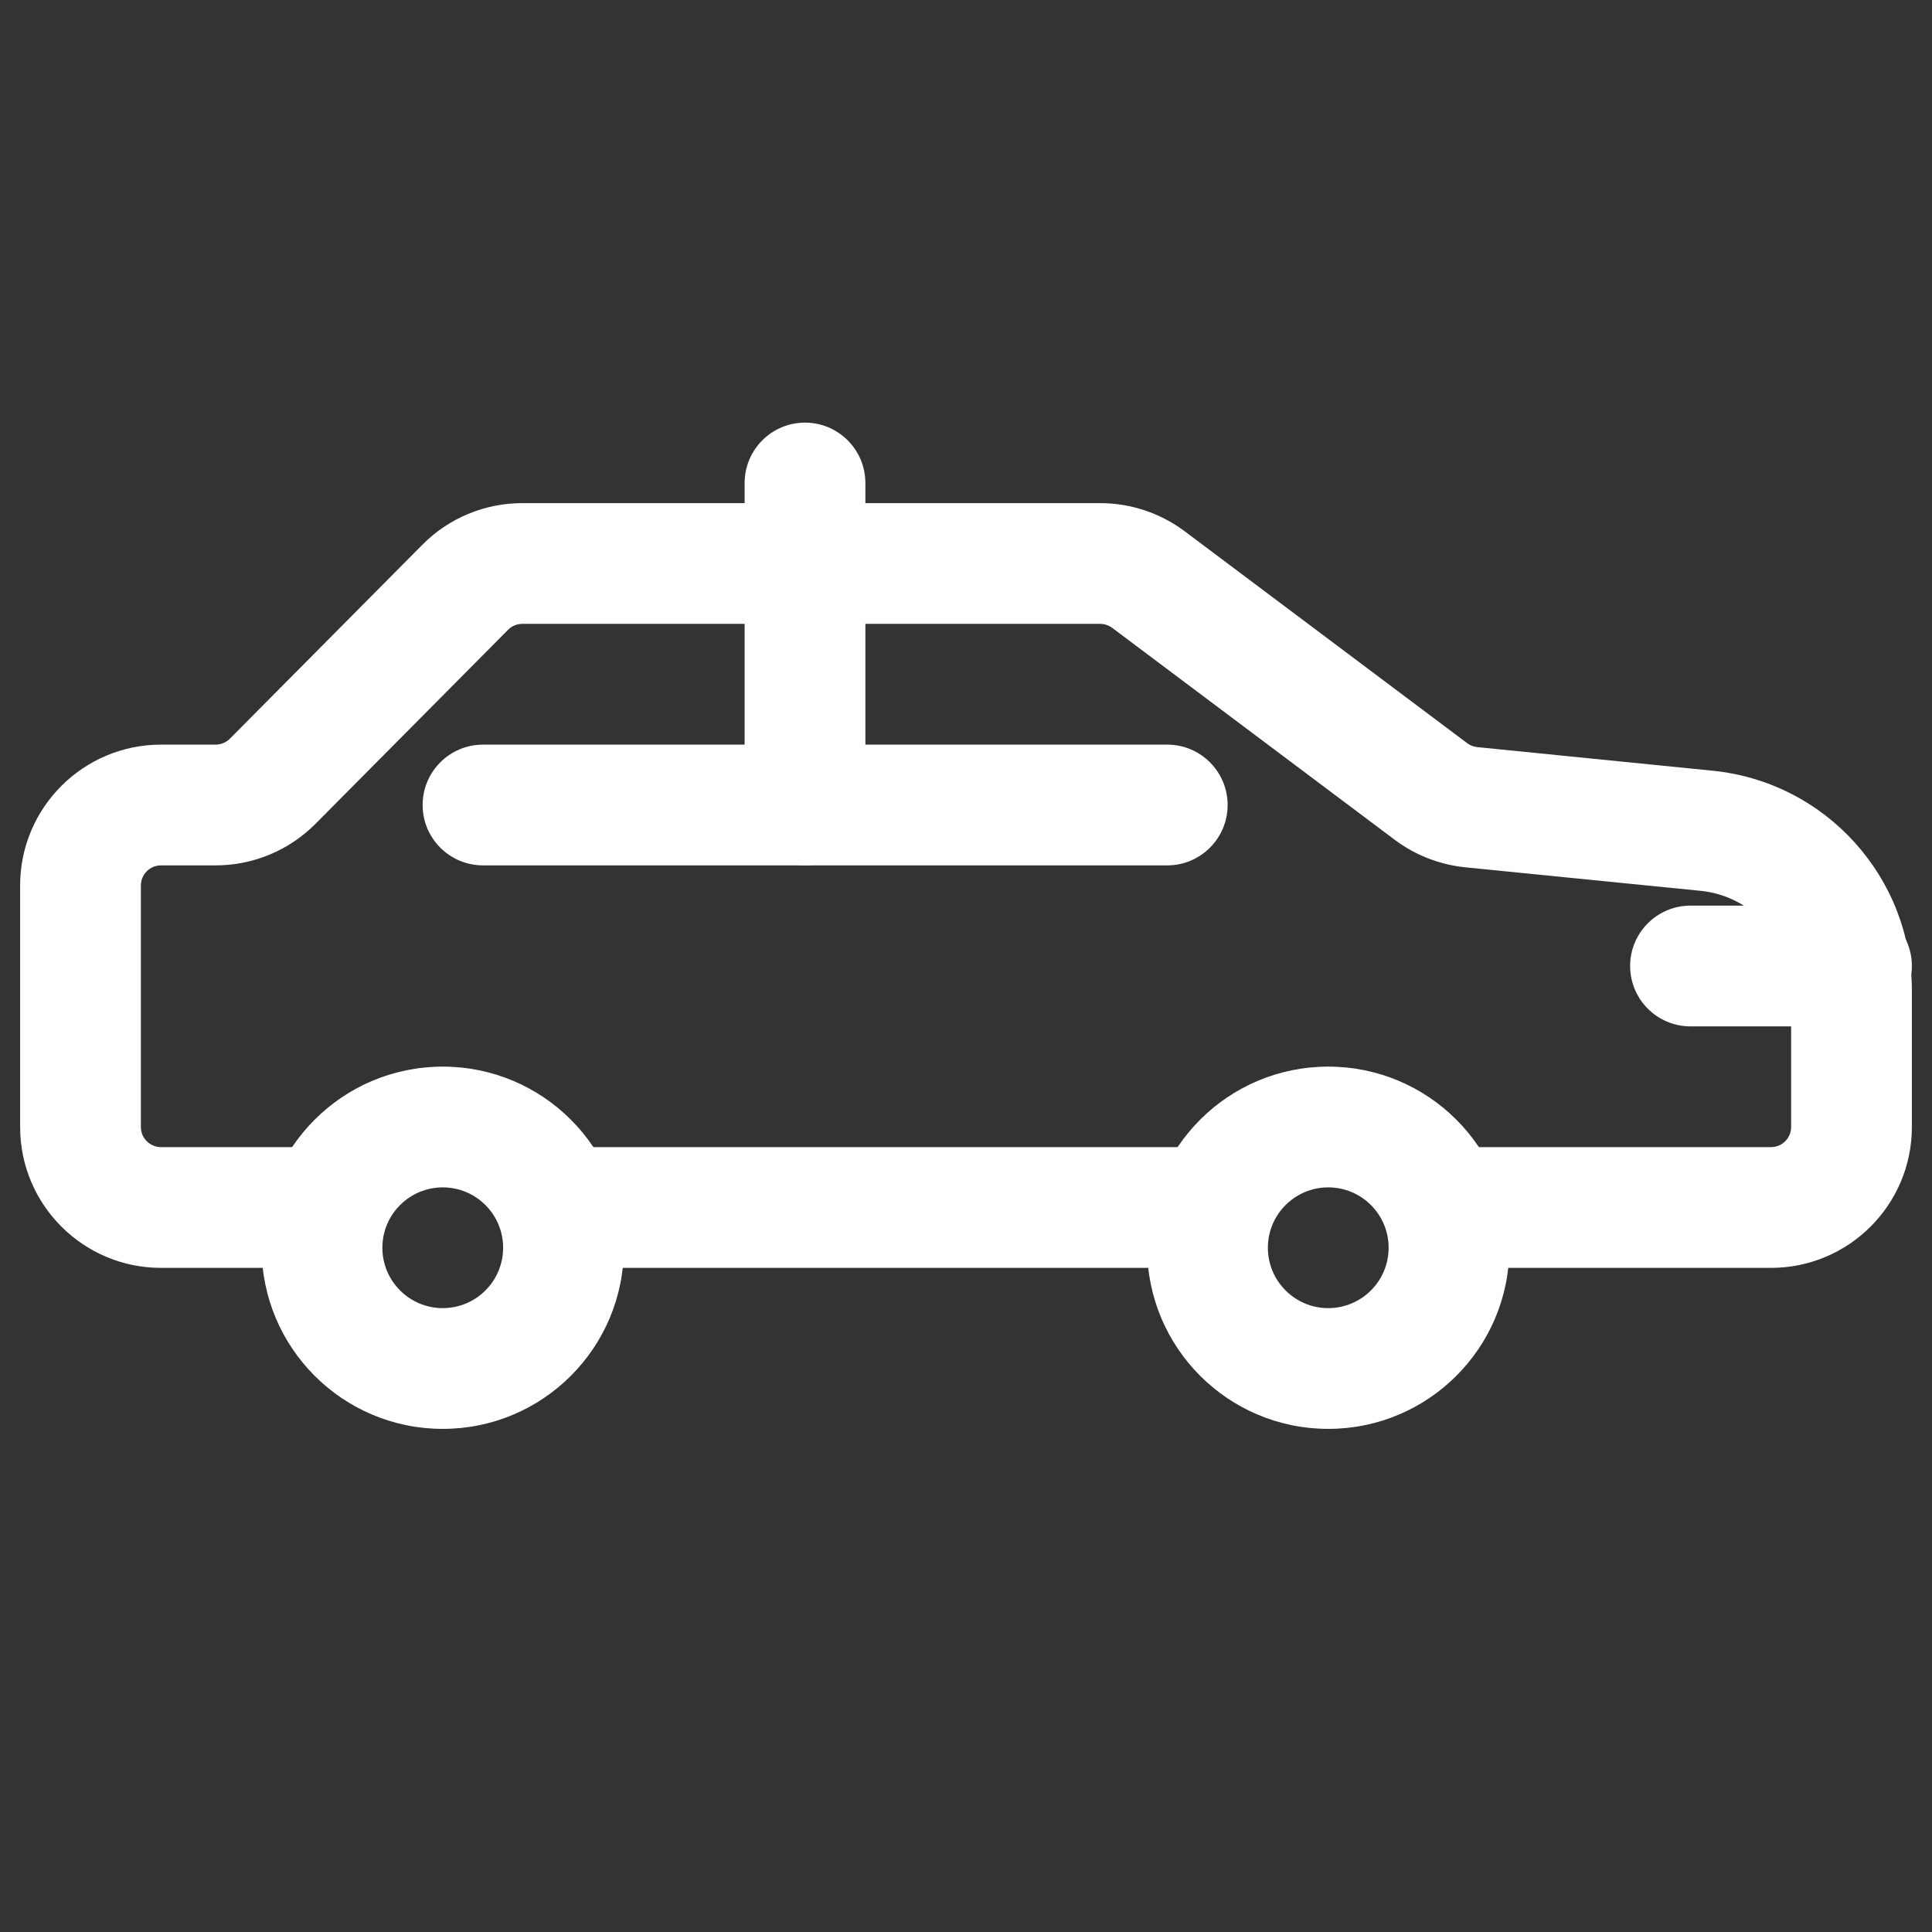
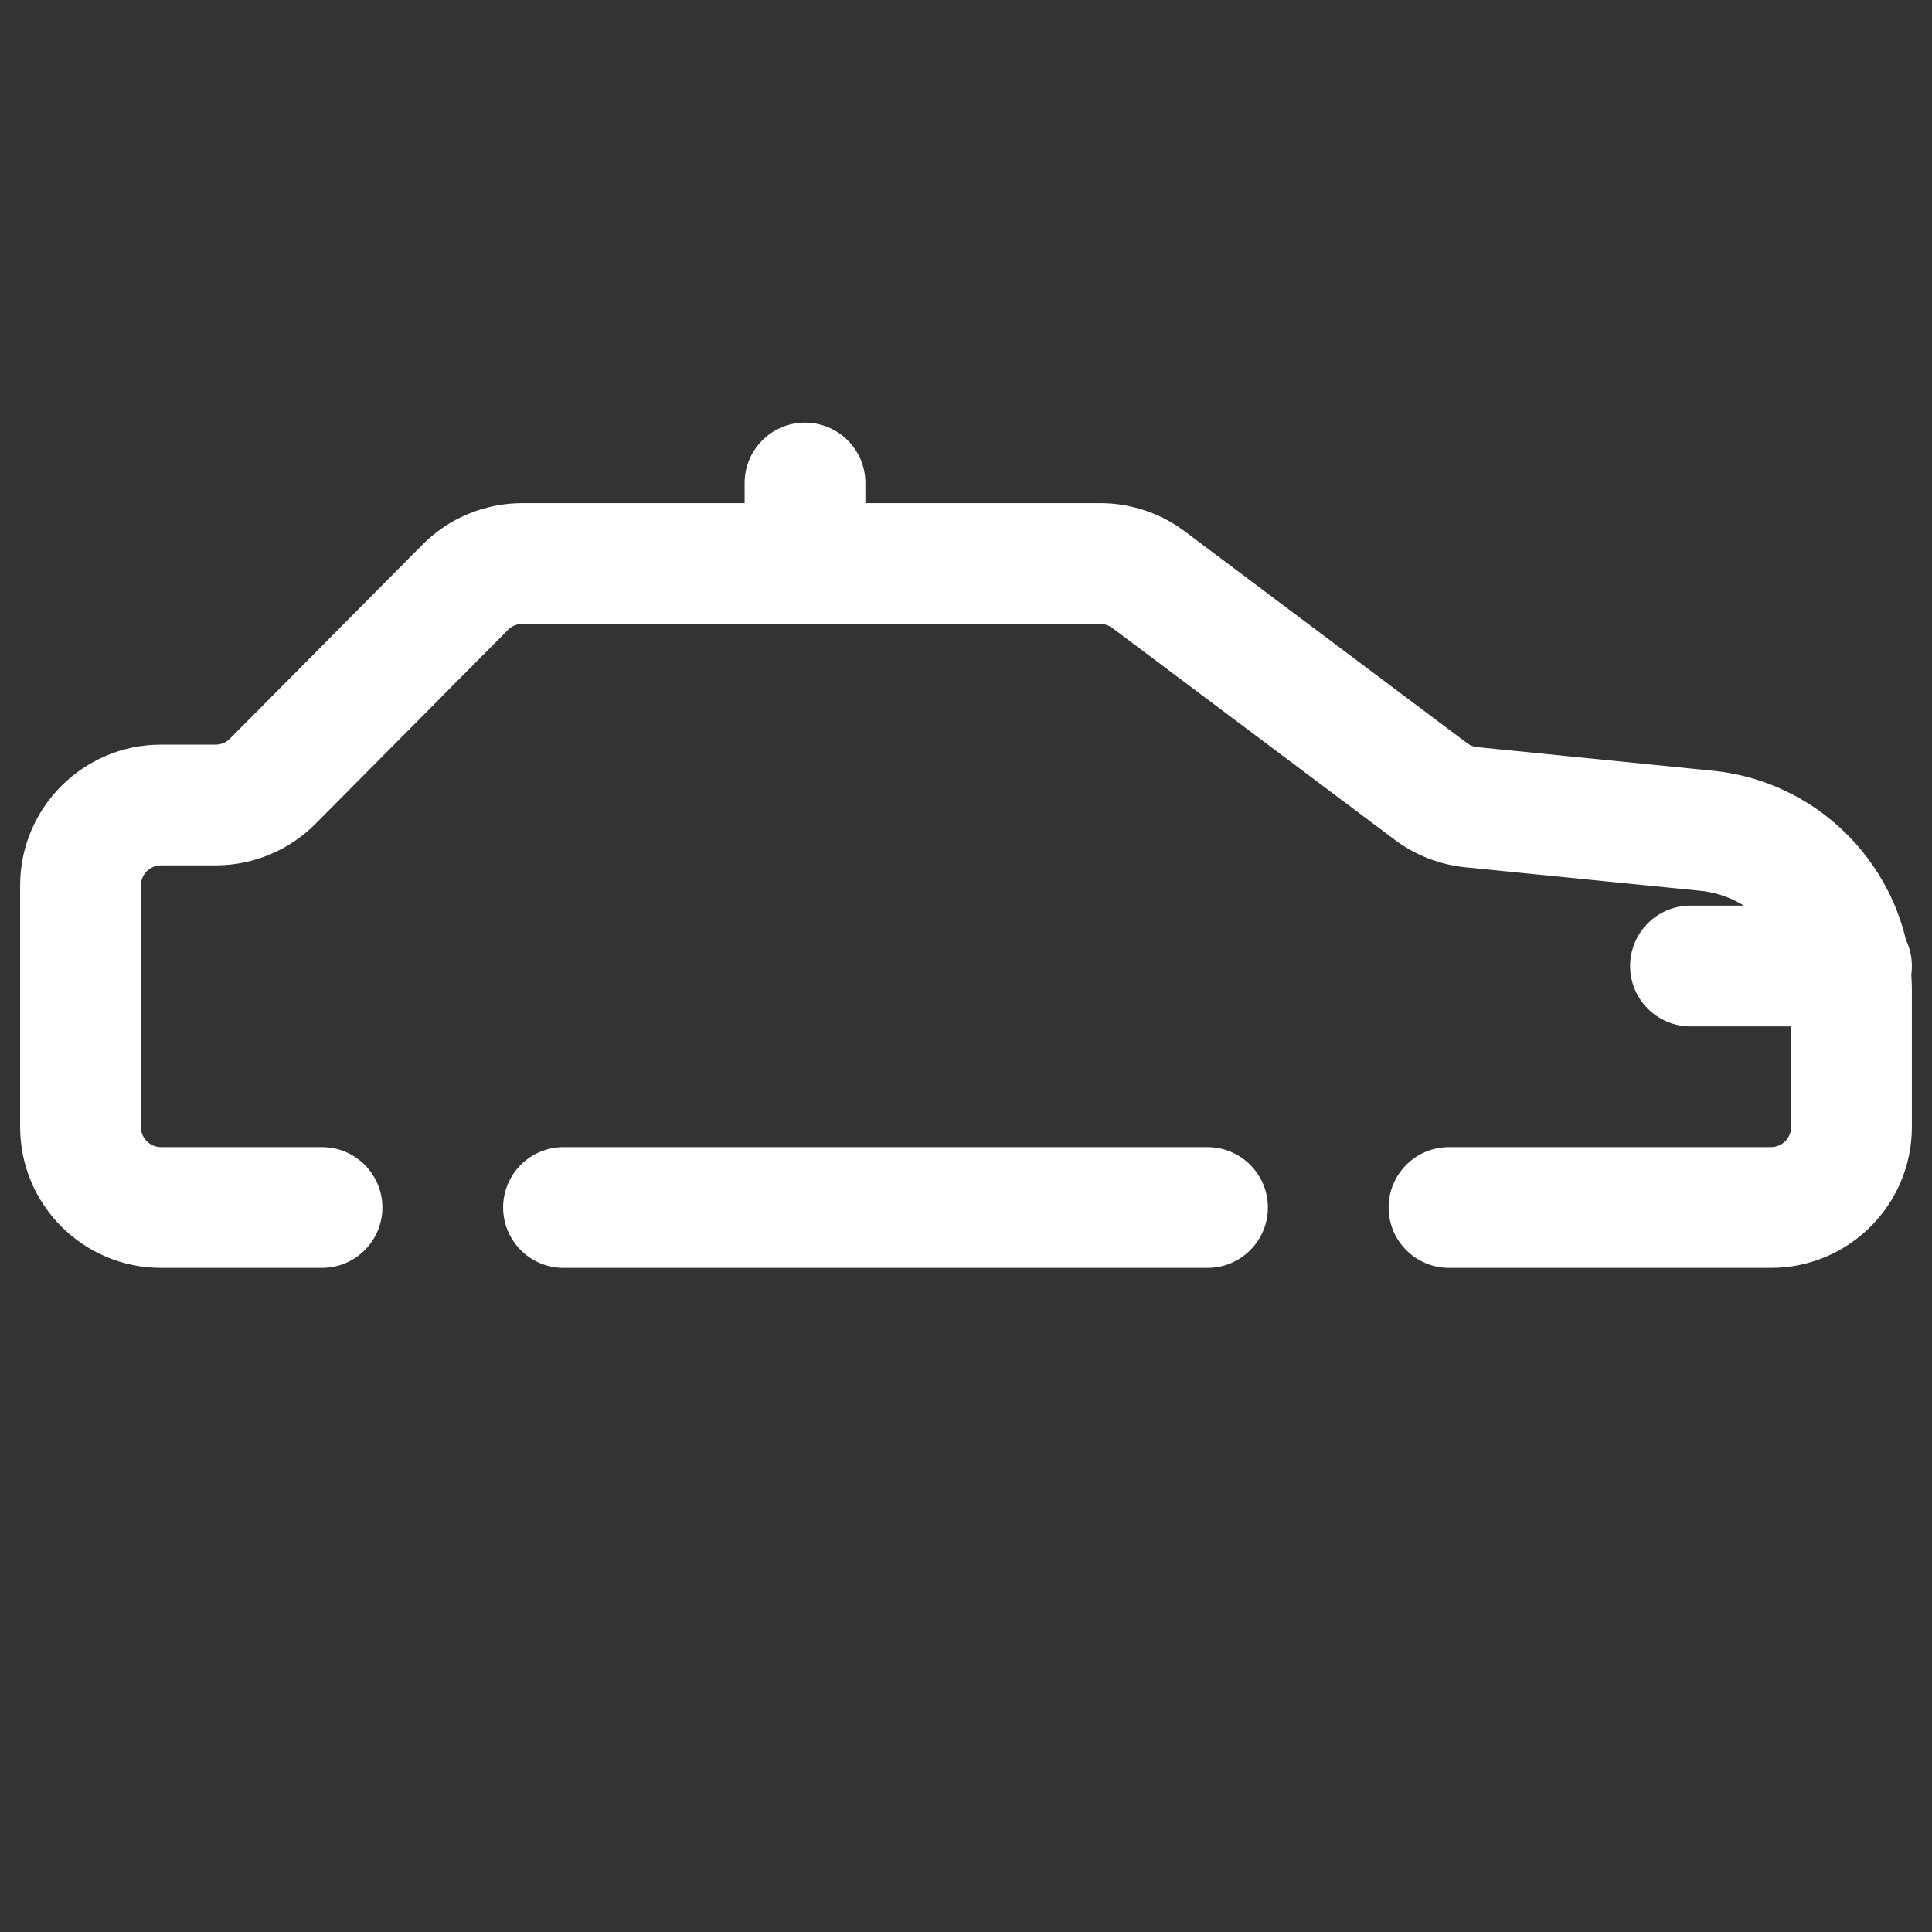
<svg xmlns="http://www.w3.org/2000/svg" fill="none" height="24" viewBox="0 0 24 24" width="24">
  <rect x="0" y="0" width="24" height="24" fill="#333333" stroke="none" />
  <g id="Taxi">
    <path clip-rule="evenodd" d="M6.488 7.75C6.421 7.75 6.357 7.777 6.311 7.824L3.921 10.232C3.592 10.564 3.145 10.75 2.679 10.75H2C1.862 10.75 1.75 10.862 1.75 11V14C1.75 14.138 1.862 14.25 2 14.25H4C4.414 14.25 4.75 14.586 4.75 15C4.75 15.414 4.414 15.75 4 15.75H2C1.034 15.75 0.25 14.966 0.25 14V11C0.25 10.034 1.034 9.25 2 9.25H2.679C2.745 9.25 2.809 9.223 2.856 9.176L5.246 6.768C5.574 6.436 6.021 6.25 6.488 6.25H13.667C14.045 6.25 14.414 6.373 14.717 6.6L18.227 9.233C18.263 9.26 18.307 9.277 18.352 9.281L21.274 9.574C22.679 9.714 23.75 10.897 23.75 12.31V14C23.75 14.966 22.966 15.75 22 15.75H18C17.586 15.75 17.25 15.414 17.25 15C17.25 14.586 17.586 14.25 18 14.25H22C22.138 14.25 22.25 14.138 22.25 14V12.31C22.25 11.668 21.763 11.13 21.124 11.066L18.203 10.774C17.885 10.742 17.582 10.624 17.327 10.433L13.817 7.8C13.773 7.768 13.721 7.75 13.667 7.75H6.488ZM6.25 15C6.25 14.586 6.586 14.25 7 14.25H15C15.414 14.25 15.75 14.586 15.75 15C15.75 15.414 15.414 15.75 15 15.75H7C6.586 15.75 6.25 15.414 6.25 15Z" fill="#ffffff" fill-rule="evenodd" id="Rectangle 2 (Stroke)" opacity="1" original-fill="#000000" />
-     <path clip-rule="evenodd" d="M5.5 14.75C5.086 14.75 4.75 15.086 4.75 15.5C4.75 15.914 5.086 16.25 5.5 16.25C5.914 16.25 6.25 15.914 6.25 15.5C6.25 15.086 5.914 14.75 5.5 14.75ZM3.25 15.5C3.25 14.257 4.257 13.25 5.5 13.25C6.743 13.25 7.75 14.257 7.75 15.5C7.75 16.743 6.743 17.75 5.5 17.75C4.257 17.75 3.25 16.743 3.25 15.5Z" fill="#ffffff" fill-rule="evenodd" id="Ellipse 3 (Stroke)" opacity="1" original-fill="#000000" />
-     <path clip-rule="evenodd" d="M16.5 14.75C16.086 14.75 15.75 15.086 15.75 15.5C15.75 15.914 16.086 16.25 16.5 16.25C16.914 16.25 17.25 15.914 17.25 15.5C17.25 15.086 16.914 14.75 16.5 14.75ZM14.25 15.5C14.25 14.257 15.257 13.25 16.5 13.25C17.743 13.25 18.75 14.257 18.75 15.5C18.75 16.743 17.743 17.75 16.5 17.75C15.257 17.75 14.25 16.743 14.25 15.5Z" fill="#ffffff" fill-rule="evenodd" id="Ellipse 4 (Stroke)" opacity="1" original-fill="#000000" />
    <path clip-rule="evenodd" d="M20.25 12C20.25 11.586 20.586 11.25 21 11.25H23C23.414 11.25 23.75 11.586 23.75 12C23.75 12.414 23.414 12.75 23 12.75H21C20.586 12.75 20.25 12.414 20.25 12Z" fill="#ffffff" fill-rule="evenodd" id="Vector 4 (Stroke)" opacity="1" original-fill="#000000" />
-     <path clip-rule="evenodd" d="M10 6.25C10.414 6.25 10.75 6.586 10.75 7V10C10.75 10.414 10.414 10.75 10 10.75C9.586 10.75 9.25 10.414 9.25 10V7C9.25 6.586 9.586 6.25 10 6.25Z" fill="#ffffff" fill-rule="evenodd" id="Vector 5 (Stroke)" opacity="1" original-fill="#000000" />
    <path clip-rule="evenodd" d="M10 5.25C10.414 5.25 10.75 5.586 10.75 6V7C10.75 7.414 10.414 7.75 10 7.75C9.586 7.75 9.25 7.414 9.25 7V6C9.25 5.586 9.586 5.25 10 5.25Z" fill="#ffffff" fill-rule="evenodd" id="Vector 7 (Stroke)" opacity="1" original-fill="#000000" />
-     <path clip-rule="evenodd" d="M5.25 10C5.25 9.586 5.586 9.25 6 9.25H14.5C14.914 9.25 15.25 9.586 15.25 10C15.25 10.414 14.914 10.75 14.5 10.75H6C5.586 10.75 5.25 10.414 5.25 10Z" fill="#ffffff" fill-rule="evenodd" id="Vector 6 (Stroke)" opacity="1" original-fill="#000000" />
  </g>
</svg>